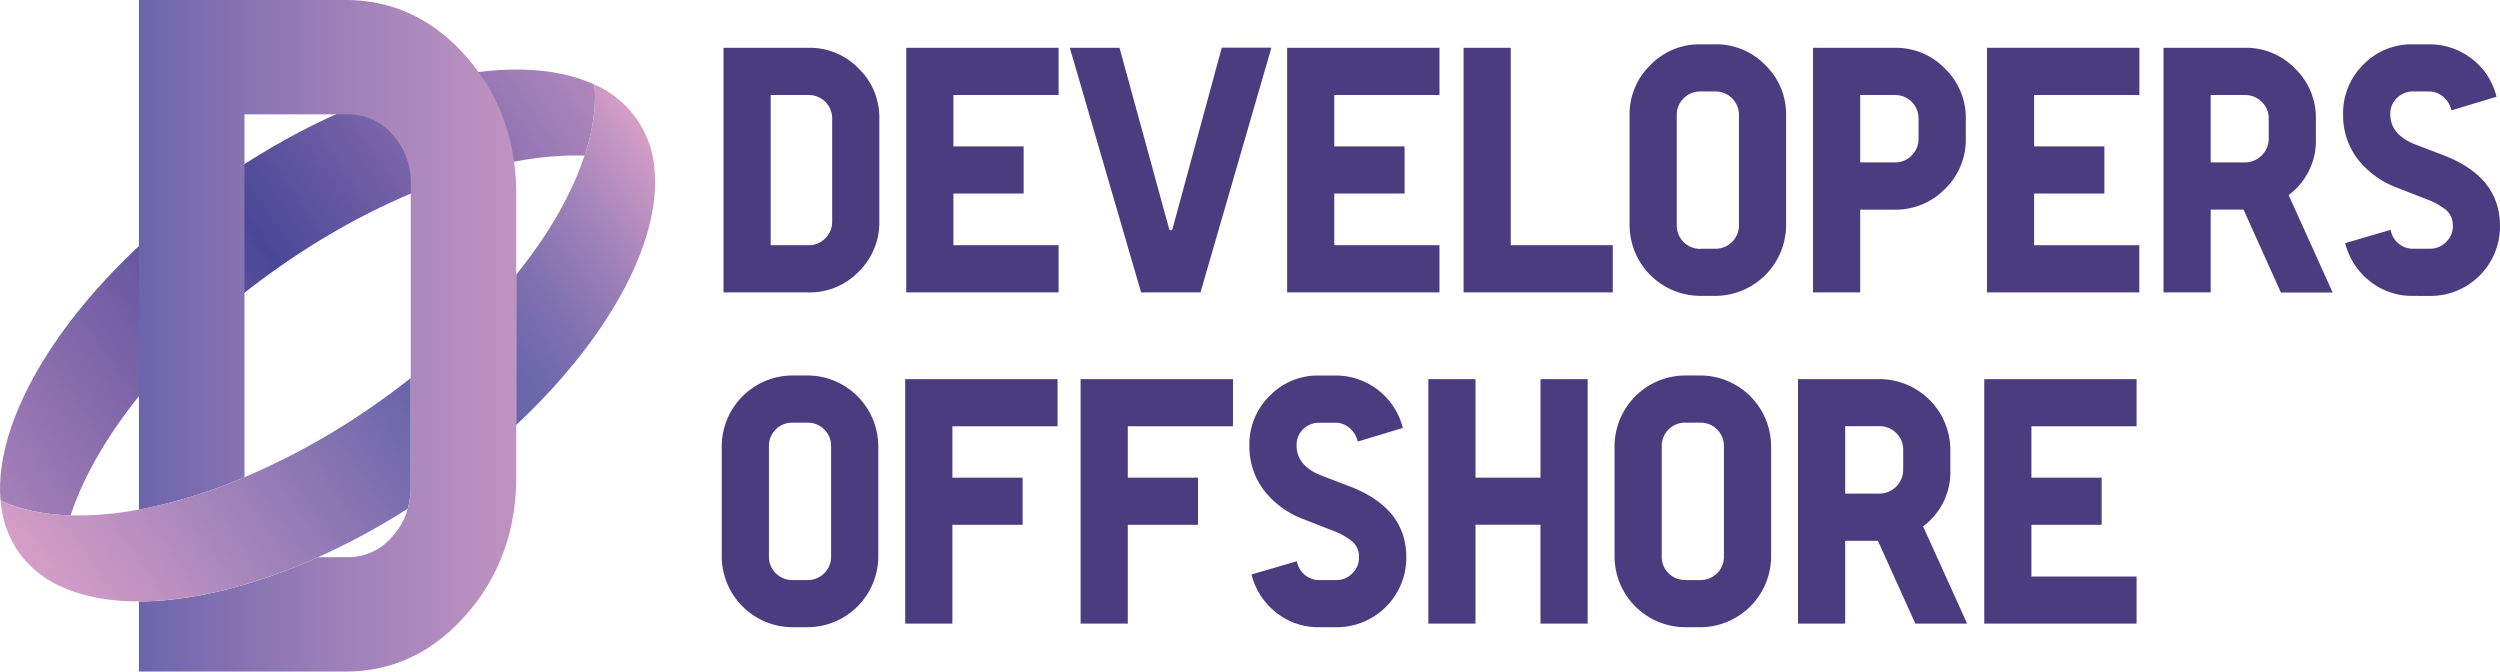
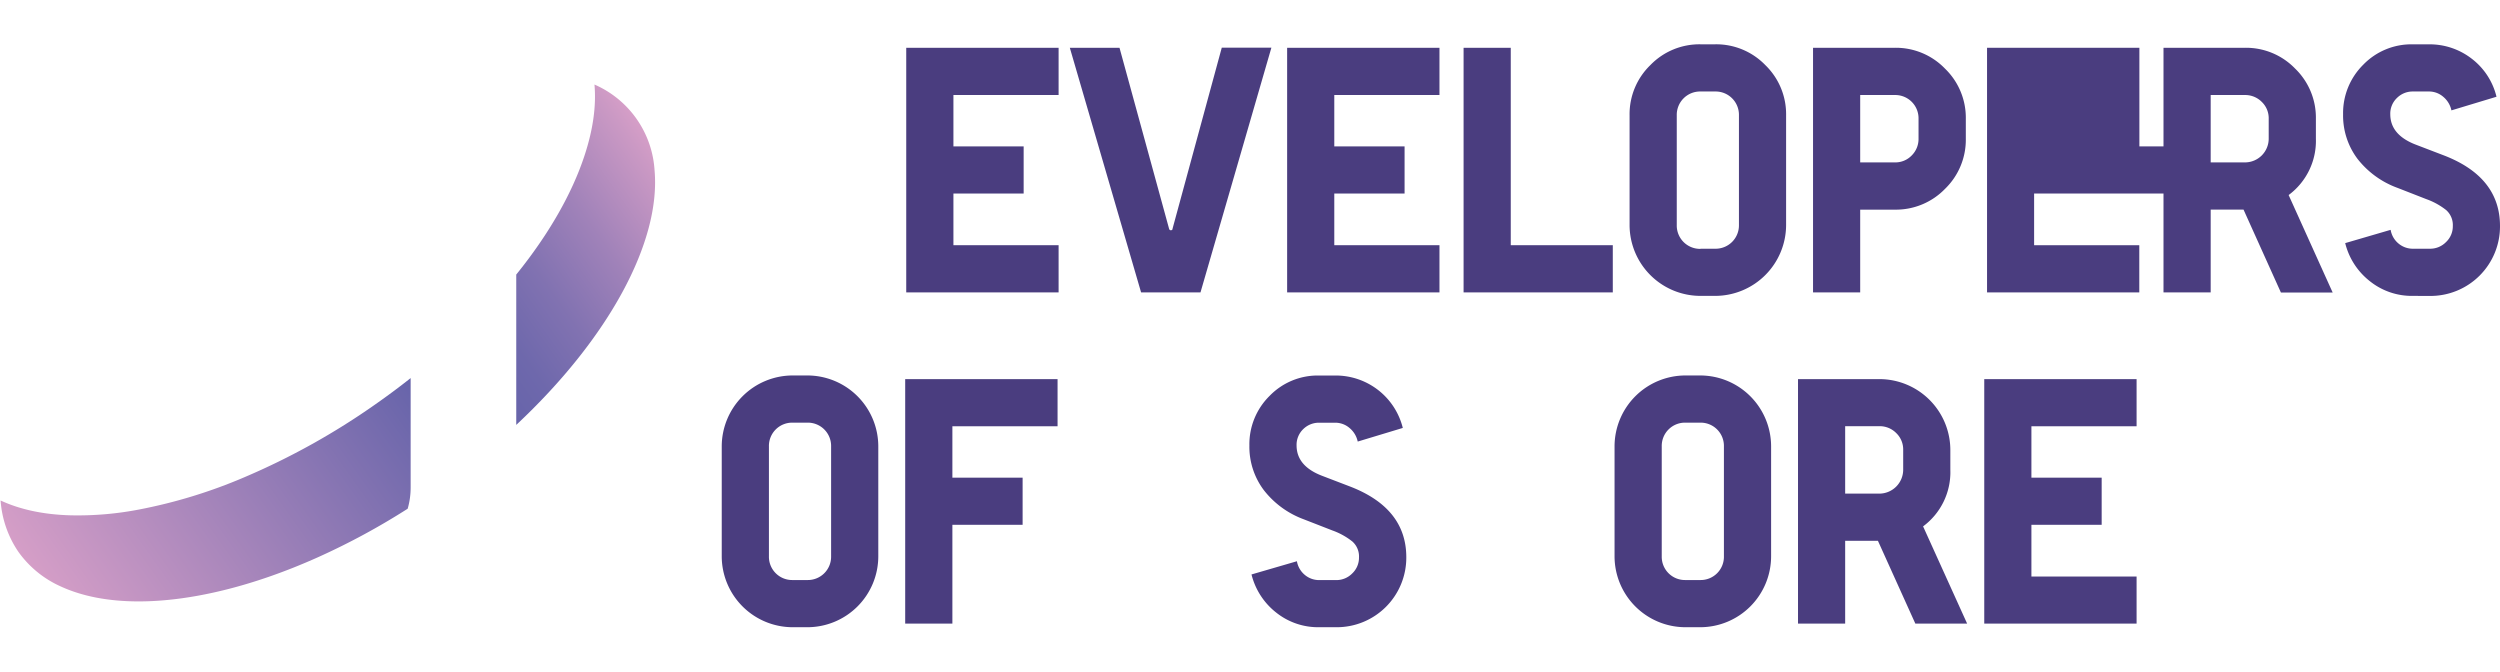
<svg xmlns="http://www.w3.org/2000/svg" viewBox="0 0 841.89 226.14">
  <defs>
    <style>.cls-1{fill:url(#linear-gradient);}.cls-2{fill:url(#linear-gradient-2);}.cls-3{fill:url(#linear-gradient-3);}.cls-4{fill:url(#linear-gradient-4);}.cls-5{fill:#4a3d7f;}</style>
    <linearGradient id="linear-gradient" x1="192.55" y1="18.46" x2="-8.46" y2="156.59" gradientUnits="userSpaceOnUse">
      <stop offset="0" stop-color="#af87bc" />
      <stop offset="0.5" stop-color="#4b4797" />
      <stop offset="1" stop-color="#a780b8" />
    </linearGradient>
    <linearGradient id="linear-gradient-2" x1="46.2" y1="113.07" x2="239.25" y2="113.07" gradientUnits="userSpaceOnUse">
      <stop offset="0" stop-color="#6a64ab" />
      <stop offset="0.04" stop-color="#7168ad" />
      <stop offset="0.34" stop-color="#9c7fb8" />
      <stop offset="0.61" stop-color="#bb90c0" />
      <stop offset="0.84" stop-color="#ce9ac5" />
      <stop offset="1" stop-color="#d59ec7" />
    </linearGradient>
    <linearGradient id="linear-gradient-3" x1="134.77" y1="123.16" x2="19.82" y2="204.56" gradientUnits="userSpaceOnUse">
      <stop offset="0" stop-color="#6764aa" />
      <stop offset="1" stop-color="#d59ec7" />
    </linearGradient>
    <linearGradient id="linear-gradient-4" x1="226.58" y1="57.78" x2="151.37" y2="111.03" gradientUnits="userSpaceOnUse">
      <stop offset="0" stop-color="#d59ec7" />
      <stop offset="0.06" stop-color="#cb99c4" />
      <stop offset="0.36" stop-color="#a082b9" />
      <stop offset="0.62" stop-color="#8172b1" />
      <stop offset="0.84" stop-color="#6e68ac" />
      <stop offset="1" stop-color="#6764aa" />
    </linearGradient>
  </defs>
  <g id="Layer_1" data-name="Layer 1">
-     <path class="cls-1" d="M94.12,89.83C58,115.1,32.66,146.54,23.76,173.57c-9-.27-16.94-1.93-23.59-5-2.68-30.49,26.24-74.4,73.7-107.63s98.61-45.39,126.34-32.44c.65,7.31-.53,15.38-3.34,23.89C168.43,51.48,130.2,64.56,94.12,89.83Z" />
-     <path class="cls-2" d="M173.85,65.26v95.31q0,27.12-16.81,46.35T116.3,226.14H46.78V202.53c17.55,0,38.54-5.1,60.33-14.88H117a19.42,19.42,0,0,0,15.09-6.94,23.39,23.39,0,0,0,5.23-9.4,25.92,25.92,0,0,0,1-7.25V61.73a23.41,23.41,0,0,0-6.21-16.47A19.64,19.64,0,0,0,117,38.5H82.33V160.7a172.71,172.71,0,0,1-35.55,10.92V0H116.3Q140.23,0,157,19.07T173.85,65.26Z" />
    <path class="cls-3" d="M126.51,136.09q6.11-4.28,11.78-8.77v36.74a25.92,25.92,0,0,1-1,7.25,236.46,236.46,0,0,1-30.2,16.34c-21.79,9.78-42.78,14.86-60.33,14.88-10.08,0-19-1.66-26.36-5.07a35,35,0,0,1-14.2-11.62,35,35,0,0,1-6-17.3c6.65,3.1,14.63,4.76,23.59,5a108.89,108.89,0,0,0,23-1.95A172.71,172.71,0,0,0,82.33,160.7,239.63,239.63,0,0,0,126.51,136.09Z" />
    <path class="cls-4" d="M173.85,143.09V92.46c11-13.61,18.82-27.35,23-40.1,2.81-8.52,4-16.59,3.34-23.89a33.75,33.75,0,0,1,20.24,28.91C222.57,81.53,204.87,114.08,173.85,143.09Z" />
-     <path class="cls-5" d="M243.64,98.47V16.09h28.71a22.92,22.92,0,0,1,16.83,7,22.91,22.91,0,0,1,6.94,16.82V74.58a23.11,23.11,0,0,1-6.94,16.89,22.86,22.86,0,0,1-16.83,7Zm15.89-15.89h12.82a7.5,7.5,0,0,0,5.59-2.35,7.81,7.81,0,0,0,2.3-5.65V39.86A7.85,7.85,0,0,0,272.35,32H259.53Z" />
    <path class="cls-5" d="M305.18,98.47V16.09h51.31V32H321.07v17.3h23.65V65.17H321.07V82.58h35.42V98.47Z" />
    <path class="cls-5" d="M394.85,77.05l16.59-61h16.71L404.27,98.47h-20l-24-82.38H377l16.71,61a.61.61,0,0,0,1.18,0Z" />
    <path class="cls-5" d="M433.45,98.47V16.09h51.3V32H449.33v17.3H473V65.17H449.33V82.58h35.42V98.47Z" />
    <path class="cls-5" d="M492.87,98.47V16.09h15.89V82.58h34.36V98.47Z" />
    <path class="cls-5" d="M572.66,99.64a23.9,23.9,0,0,1-23.89-23.88V38.81a23,23,0,0,1,7-16.89,23,23,0,0,1,16.89-7h4.94a23,23,0,0,1,16.88,7,23,23,0,0,1,7,16.89v37A23.92,23.92,0,0,1,577.6,99.64Zm0-15.88h4.94a7.86,7.86,0,0,0,8-8V38.81a7.86,7.86,0,0,0-8-8h-4.94a7.86,7.86,0,0,0-8,8v37a7.86,7.86,0,0,0,8,8Z" />
    <path class="cls-5" d="M610.55,98.47V16.09h27.53a23,23,0,0,1,16.89,7A23,23,0,0,1,662,40v6.71a23.05,23.05,0,0,1-7,16.89,23.05,23.05,0,0,1-16.89,7H626.43V98.47Zm15.88-43.78h11.65a7.64,7.64,0,0,0,5.71-2.35,7.8,7.8,0,0,0,2.29-5.65V40a7.84,7.84,0,0,0-8-8H626.43Z" />
-     <path class="cls-5" d="M669.15,98.47V16.09h51.3V32H685v17.3h23.66V65.17H685V82.58h35.42V98.47Z" />
+     <path class="cls-5" d="M669.15,98.47V16.09h51.3V32v17.3h23.66V65.17H685V82.58h35.42V98.47Z" />
    <path class="cls-5" d="M728.57,98.47V16.09H756a23,23,0,0,1,16.89,7,23,23,0,0,1,7,16.88v6.71a22.69,22.69,0,0,1-9.18,19l14.83,32.83H768.11L755.52,70.58H744.46V98.47Zm15.89-43.78H756a8,8,0,0,0,8-8V40a7.63,7.63,0,0,0-2.35-5.7A7.82,7.82,0,0,0,756,32H744.46Z" />
    <path class="cls-5" d="M812.59,99.64a22.58,22.58,0,0,1-14.59-5,23.41,23.41,0,0,1-8.24-12.77l15.3-4.47a7.63,7.63,0,0,0,2.7,4.65,7.49,7.49,0,0,0,4.83,1.71h5.76a7.45,7.45,0,0,0,5.36-2.24A7.26,7.26,0,0,0,826,76.11a6.73,6.73,0,0,0-2.23-5.36,23.54,23.54,0,0,0-6.71-3.7l-9.65-3.77a30.16,30.16,0,0,1-13.53-9.82,24.27,24.27,0,0,1-4.83-15,22.89,22.89,0,0,1,6.77-16.65,22.57,22.57,0,0,1,16.77-6.88h5.29a23.11,23.11,0,0,1,14.54,4.88,22.81,22.81,0,0,1,8.29,12.77l-15.18,4.59a8.09,8.09,0,0,0-2.7-4.53,7.35,7.35,0,0,0-5-1.83h-5.29A7.47,7.47,0,0,0,807.18,33a7.29,7.29,0,0,0-2.24,5.47q0,6.94,8.59,10.24l9.53,3.65q18.83,7.29,18.83,23.77a23.41,23.41,0,0,1-23.54,23.53Z" />
    <path class="cls-5" d="M266.94,211.22a23.92,23.92,0,0,1-23.89-23.89v-37a23.92,23.92,0,0,1,23.89-23.89h4.94a23.9,23.9,0,0,1,23.89,23.89v37a23.9,23.9,0,0,1-23.89,23.89Zm0-15.89h4.94a7.84,7.84,0,0,0,8-8v-37a7.84,7.84,0,0,0-8-8h-4.94a7.83,7.83,0,0,0-8,8v37a7.83,7.83,0,0,0,8,8Z" />
    <path class="cls-5" d="M304.83,210V127.67h51.31v15.88H320.72v17.3h23.65v15.89H320.72V210Z" />
-     <path class="cls-5" d="M363.9,210V127.67h51.31v15.88H379.79v17.3h23.65v15.89H379.79V210Z" />
    <path class="cls-5" d="M444.28,211.22a22.66,22.66,0,0,1-14.6-5,23.48,23.48,0,0,1-8.23-12.77L436.74,189a7.69,7.69,0,0,0,2.71,4.64,7.47,7.47,0,0,0,4.83,1.71H450a7.44,7.44,0,0,0,5.36-2.23,7.28,7.28,0,0,0,2.29-5.42,6.72,6.72,0,0,0-2.24-5.35,23.46,23.46,0,0,0-6.7-3.71l-9.65-3.76A30.26,30.26,0,0,1,425.56,165a24.29,24.29,0,0,1-4.82-15,22.85,22.85,0,0,1,6.77-16.65,22.57,22.57,0,0,1,16.77-6.89h5.29a23.25,23.25,0,0,1,22.83,17.65l-15.18,4.59a8.08,8.08,0,0,0-2.71-4.53,7.36,7.36,0,0,0-4.94-1.82h-5.29a7.49,7.49,0,0,0-5.42,2.17,7.34,7.34,0,0,0-2.23,5.48q0,6.94,8.59,10.23l9.53,3.65q18.83,7.31,18.83,23.77A23.42,23.42,0,0,1,450,211.22Z" />
-     <path class="cls-5" d="M481,210V127.67h15.89v33.18h21.88V127.67h15.89V210H518.76v-33.3H496.88V210Z" />
    <path class="cls-5" d="M567.6,211.22a23.9,23.9,0,0,1-23.89-23.89v-37a23.9,23.9,0,0,1,23.89-23.89h4.94a23.9,23.9,0,0,1,23.89,23.89v37a23.9,23.9,0,0,1-23.89,23.89Zm0-15.89h4.94a7.83,7.83,0,0,0,8-8v-37a7.83,7.83,0,0,0-8-8H567.6a7.83,7.83,0,0,0-8,8v37a7.83,7.83,0,0,0,8,8Z" />
    <path class="cls-5" d="M605.49,210V127.67h27.42a23.9,23.9,0,0,1,23.88,23.89v6.7a22.68,22.68,0,0,1-9.18,19L662.44,210H645l-12.6-27.89H621.37V210Zm15.88-43.77h11.54a8.06,8.06,0,0,0,8-8v-6.7a7.65,7.65,0,0,0-2.36-5.71,7.8,7.8,0,0,0-5.64-2.3H621.37Z" />
    <path class="cls-5" d="M668.21,210V127.67h51.3v15.88H684.09v17.3h23.66v15.89H684.09v17.41h35.42V210Z" />
  </g>
</svg>